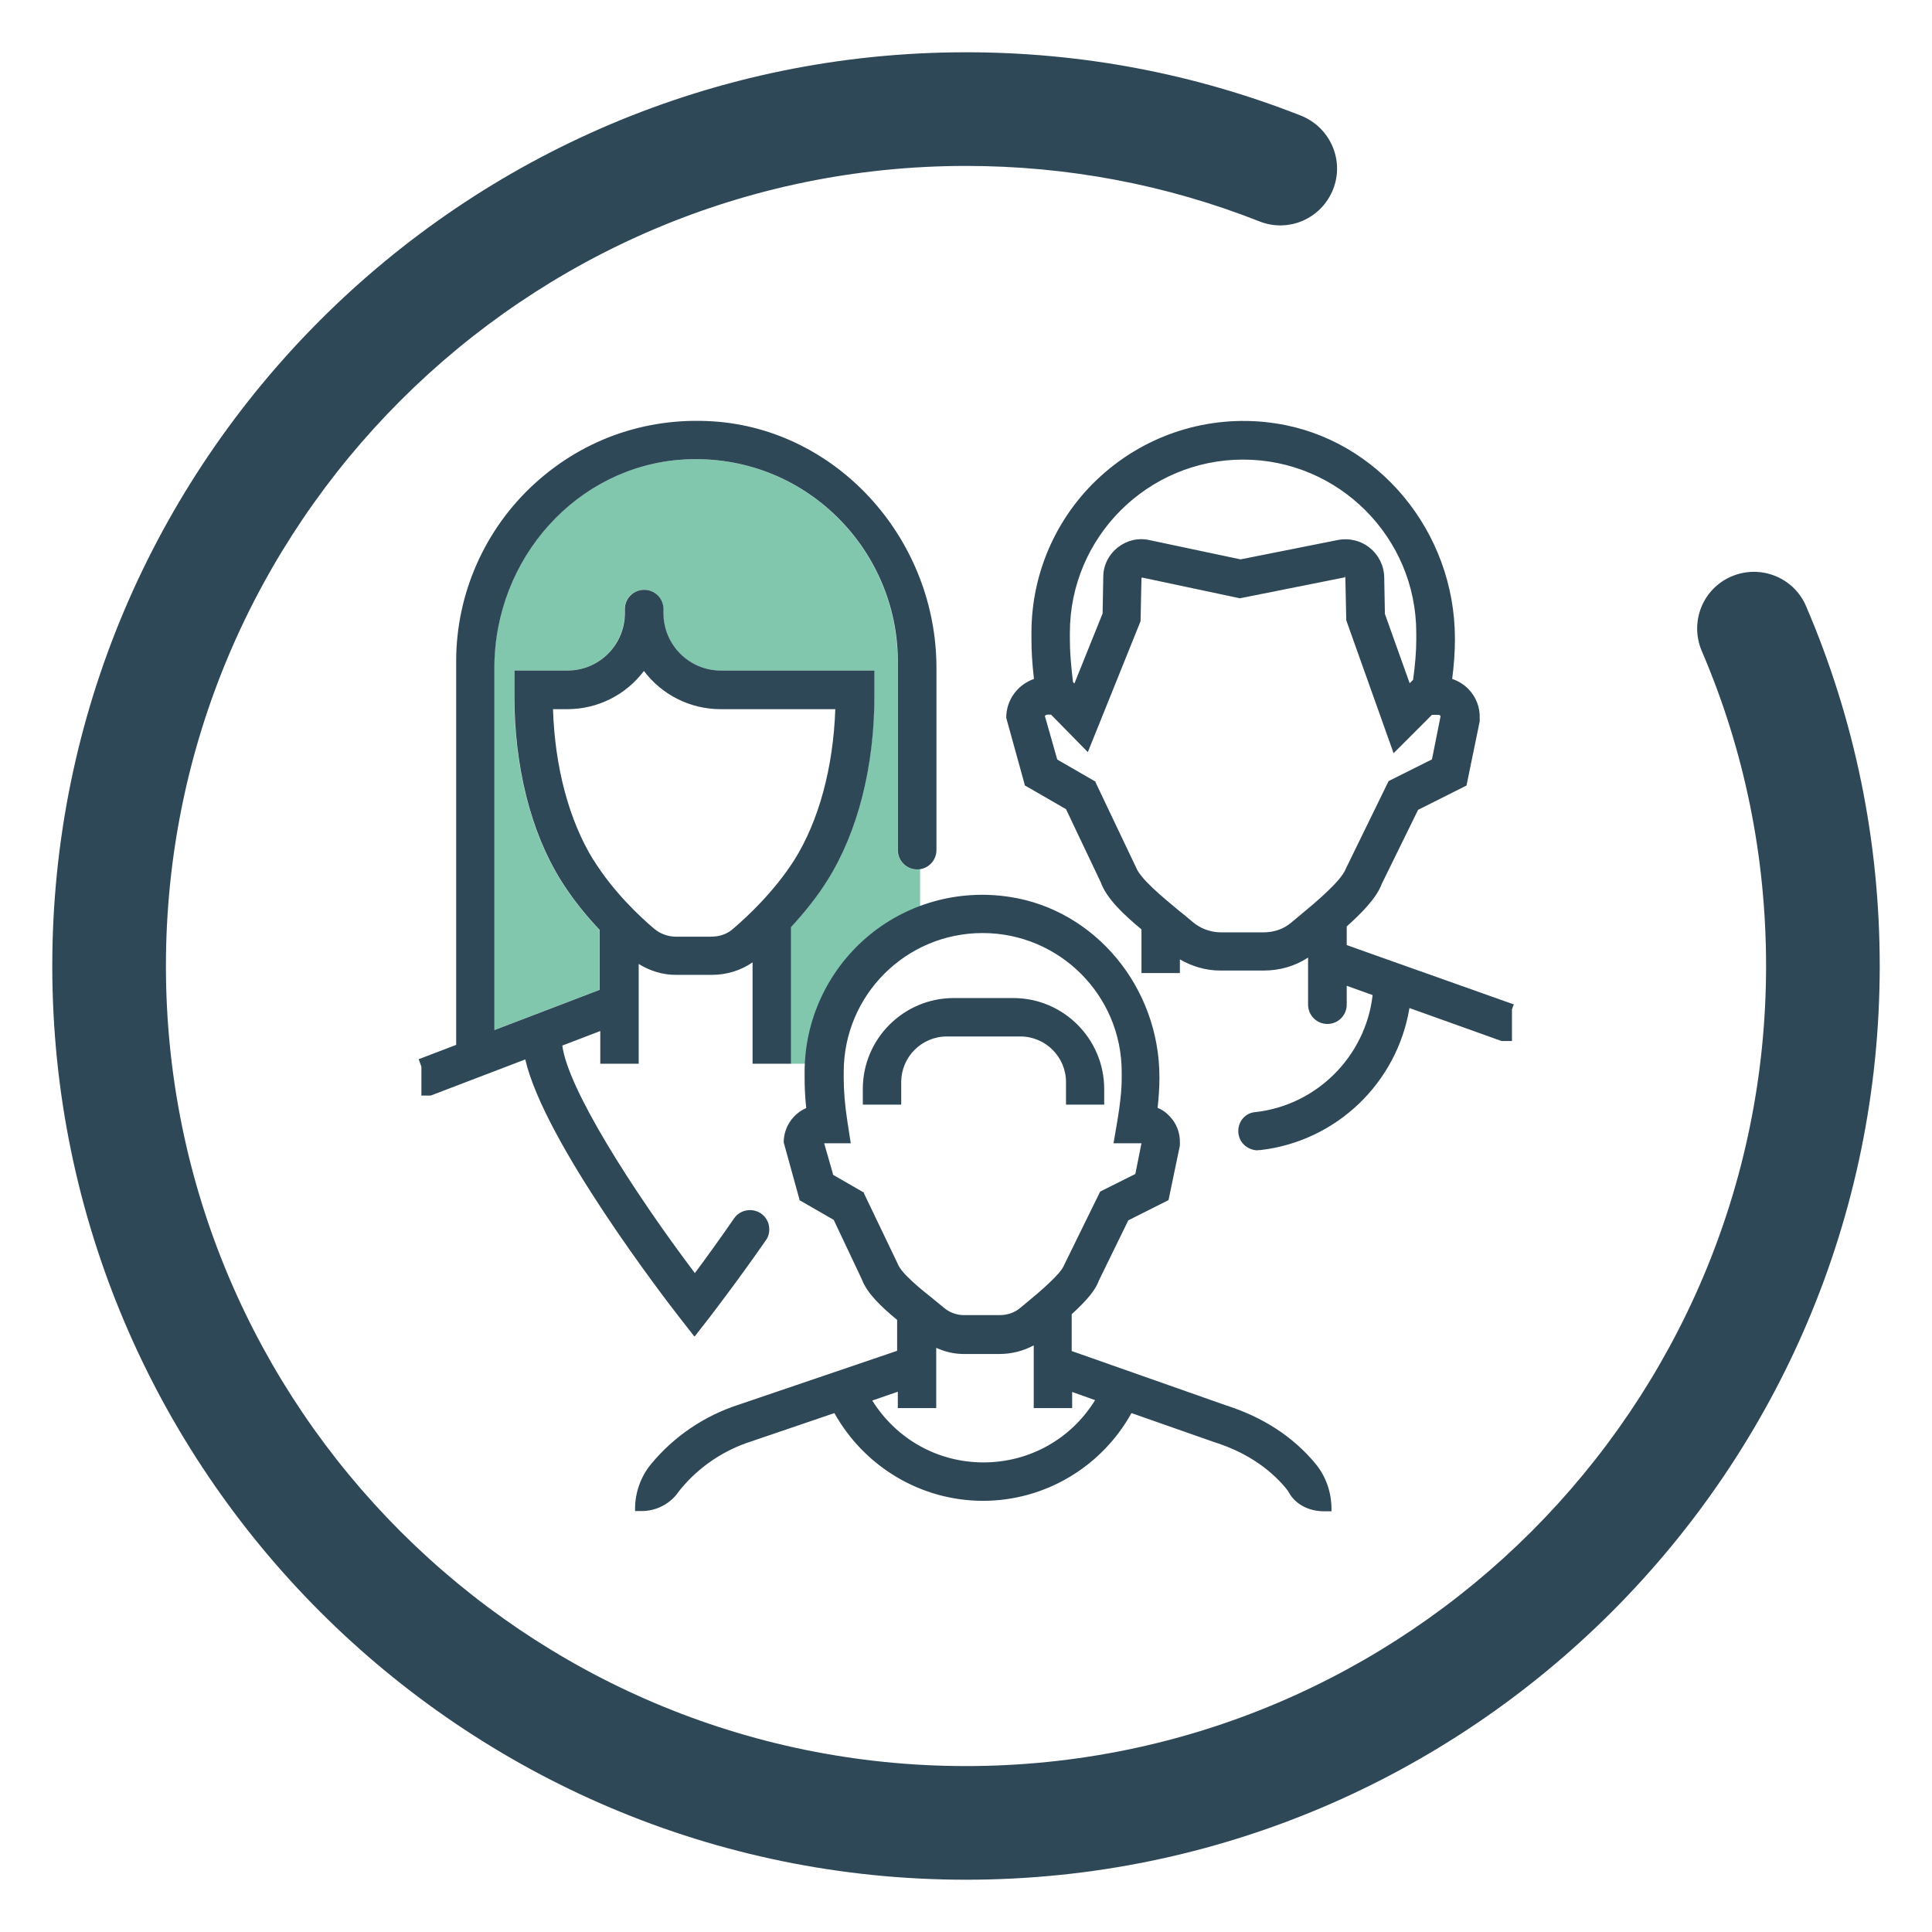
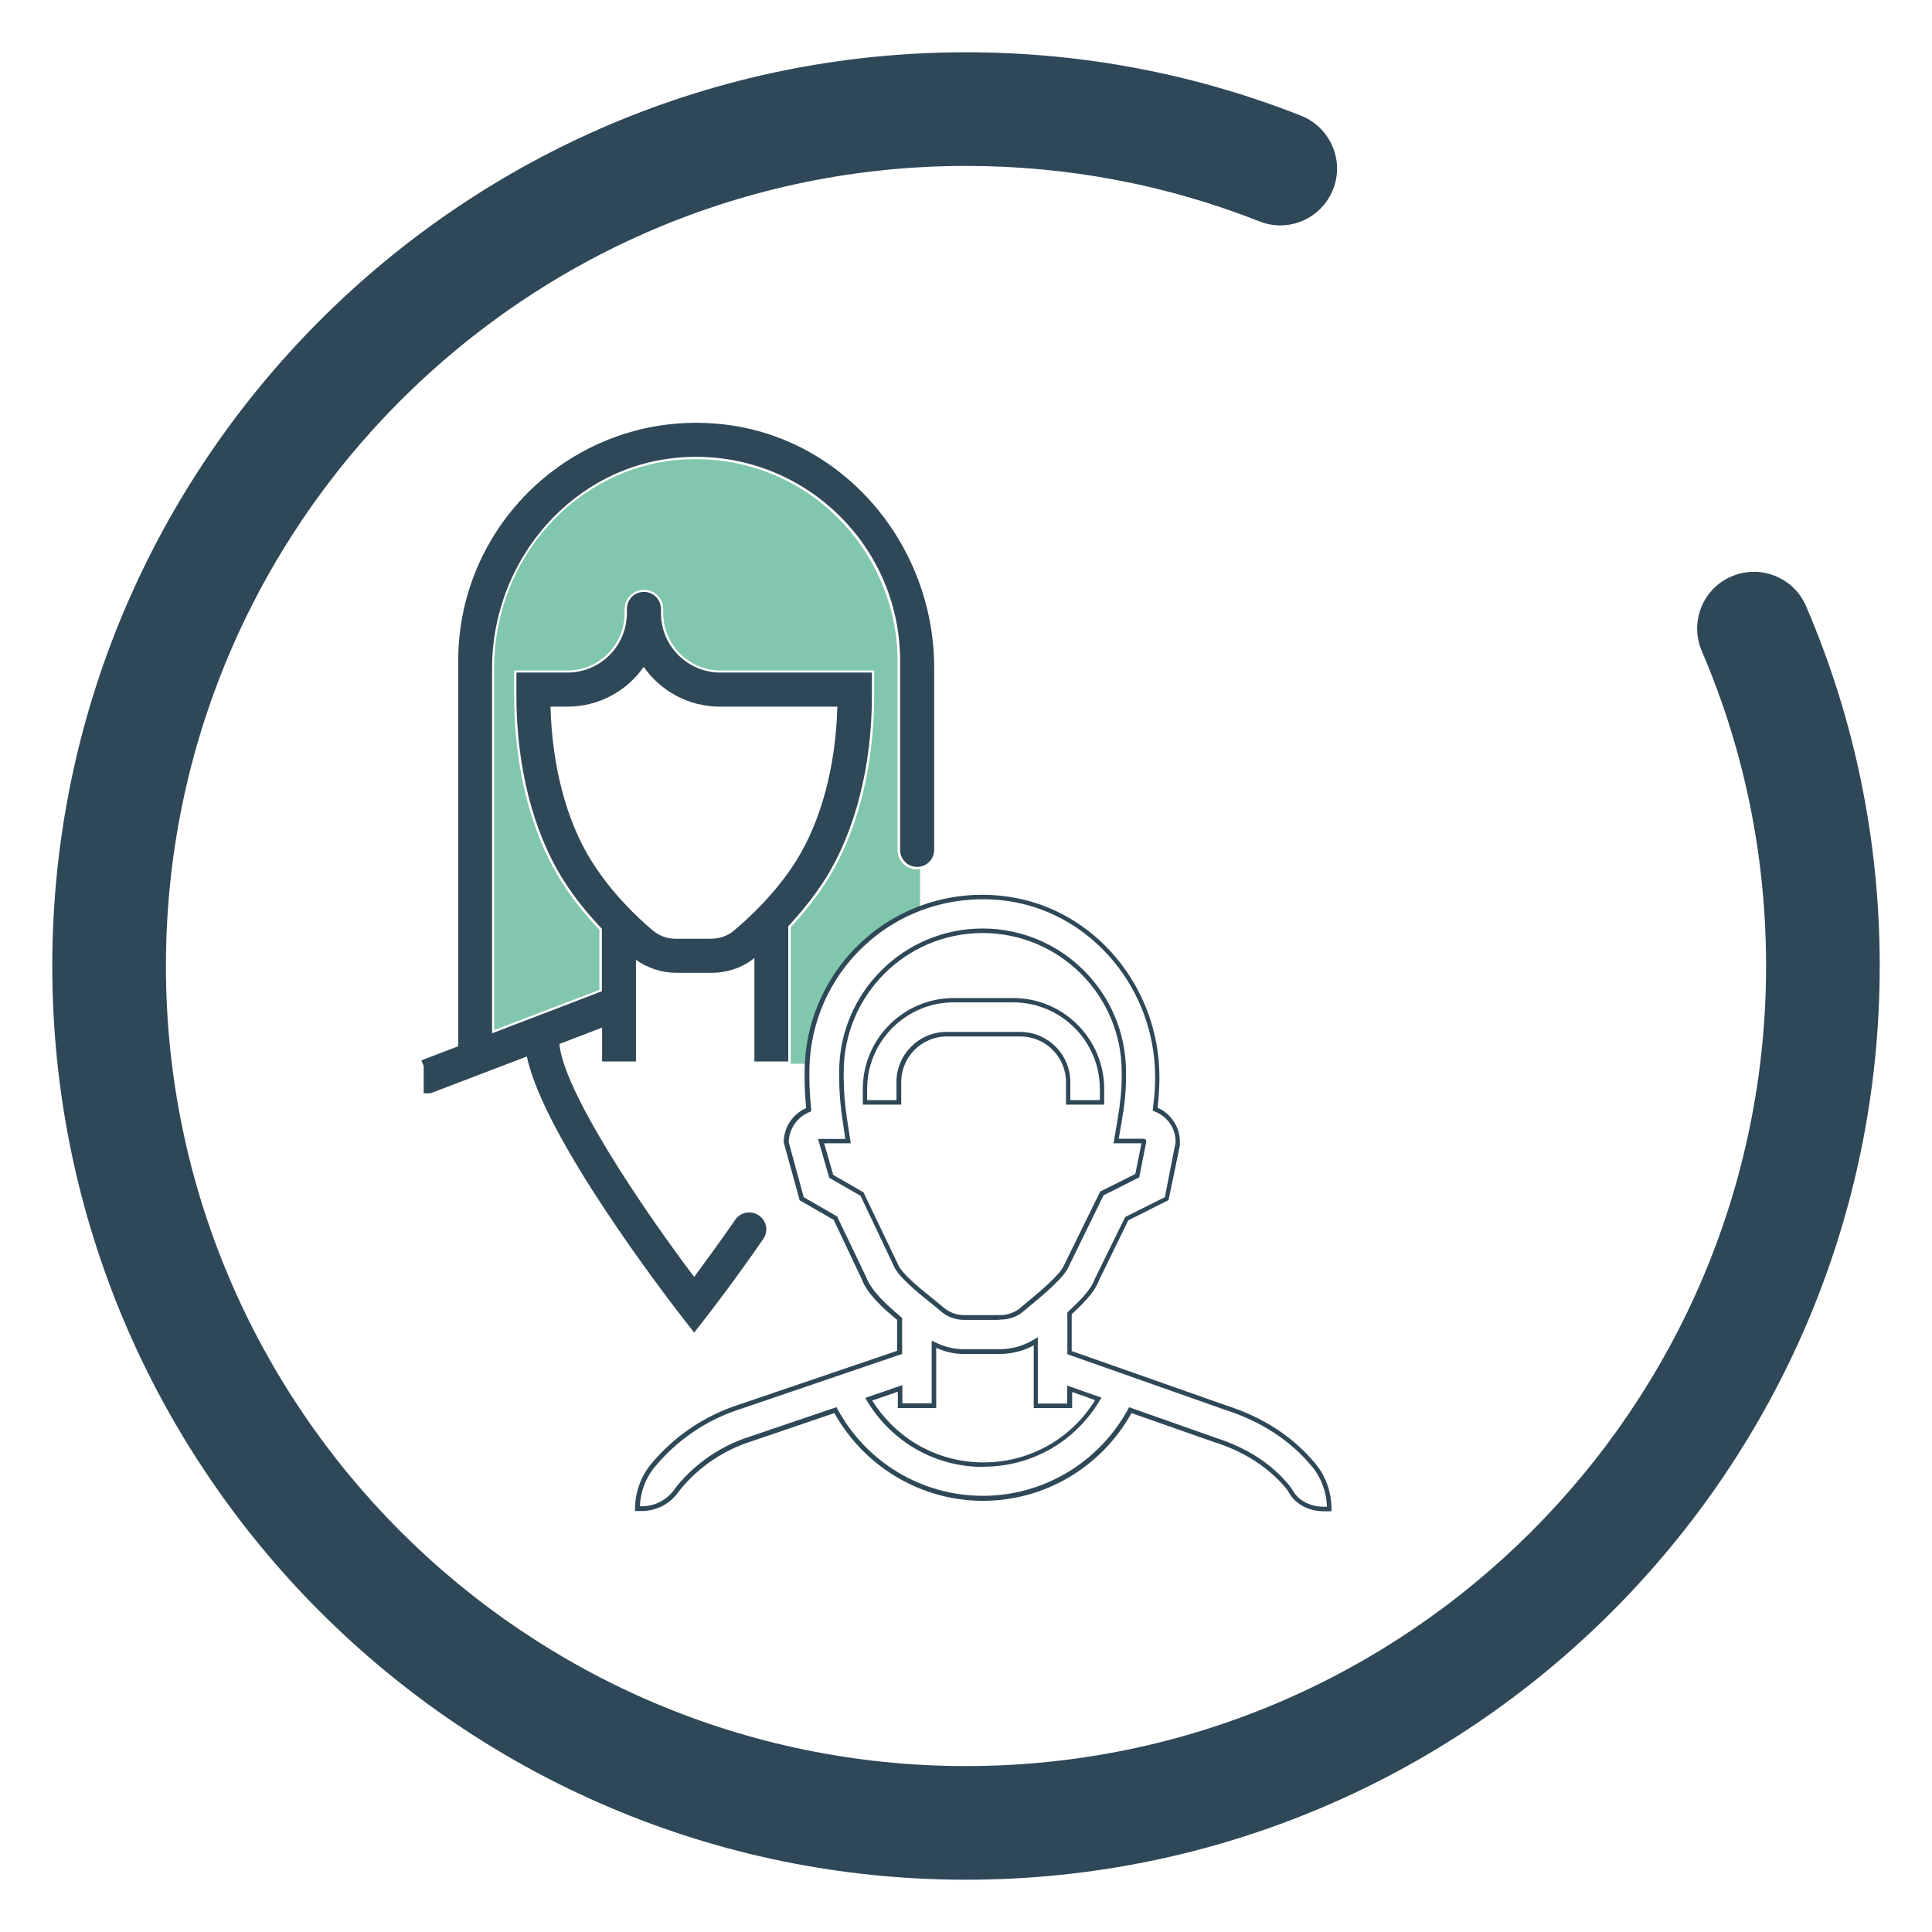
<svg xmlns="http://www.w3.org/2000/svg" width="85" height="85" viewBox="0 0 85 85" fill="none">
  <g id="69">
    <g id="Group">
      <path id="Vector" d="M40.34 38.25C39.87 38.25 39.49 37.87 39.49 37.4V29.08C39.49 26.64 38.46 24.28 36.67 22.6C34.86 20.9 32.48 20.06 30.01 20.22C25.37 20.53 21.74 24.56 21.74 29.39V45.32L26.37 43.55V40.91C25.69 40.19 25.11 39.45 24.66 38.72C23.34 36.6 22.62 33.72 22.62 30.61V29.5H24.96C26.35 29.5 27.48 28.37 27.48 26.98V26.8C27.48 26.33 27.86 25.95 28.33 25.95C28.8 25.95 29.18 26.33 29.18 26.8V26.98C29.18 28.37 30.31 29.5 31.7 29.5H38.46V30.61C38.46 33.72 37.73 36.6 36.4 38.72C35.96 39.42 35.42 40.11 34.79 40.79V46.8H35.45C35.55 44.67 36.52 42.67 38.15 41.26C38.85 40.66 39.64 40.2 40.48 39.89V38.22C40.48 38.22 40.4 38.25 40.35 38.25H40.34Z" fill="#81C7AD" />
      <g id="Group_2">
        <g id="Group_3">
          <path id="Vector_2" d="M18.63 48.1H18.94L23.18 46.48C23.92 50.03 29.3 57.03 29.95 57.87L30.54 58.63L31.13 57.87C31.13 57.87 32.27 56.41 33.58 54.51C33.82 54.17 33.73 53.7 33.38 53.47C33.04 53.24 32.58 53.33 32.35 53.66C31.64 54.69 30.98 55.58 30.54 56.18C28.03 52.85 24.8 47.96 24.61 45.93L26.49 45.21V46.7H27.98V42.23C28.48 42.58 29.08 42.79 29.71 42.8H31.3C32 42.8 32.67 42.57 33.19 42.15V46.7H34.68V40.75C35.24 40.15 35.81 39.45 36.31 38.67C37.63 36.56 38.36 33.7 38.36 30.61V29.59H31.7C30.25 29.59 29.08 28.42 29.08 26.97V26.79C29.08 26.38 28.75 26.04 28.33 26.04C27.92 26.04 27.58 26.37 27.58 26.79V26.97C27.58 28.42 26.41 29.59 24.96 29.59H22.72V30.61C22.72 33.69 23.44 36.55 24.75 38.66C25.27 39.5 25.89 40.24 26.48 40.86V43.61L21.65 45.46V29.39C21.65 24.61 25.25 20.44 30.01 20.12C35.24 19.77 39.6 23.92 39.6 29.07V37.39C39.6 37.8 39.93 38.14 40.35 38.14C40.76 38.14 41.1 37.81 41.1 37.39V29.38C41.1 23.93 37.06 19.16 31.64 18.65C25.42 18.06 20.16 22.96 20.16 29.07V46.03L18.54 46.65L18.64 46.9V48.09L18.63 48.1ZM26.02 37.88C24.92 36.11 24.29 33.72 24.22 31.09H24.96C26.35 31.09 27.58 30.4 28.32 29.34C29.06 30.4 30.29 31.09 31.68 31.09H36.84C36.77 33.71 36.13 36.11 35.03 37.87C34.15 39.28 32.93 40.41 32.28 40.95C32.01 41.18 31.66 41.3 31.25 41.3H29.7C29.34 41.3 28.98 41.16 28.71 40.93C28.07 40.39 26.88 39.27 26.02 37.87" fill="#2F4858" />
-           <path id="Vector_3" d="M30.54 58.79L29.87 57.93C29.26 57.15 23.94 50.23 23.11 46.61L18.95 48.2H18.54V46.93L18.42 46.6L20.07 45.97V29.08C20.07 26.12 21.33 23.27 23.53 21.27C25.76 19.24 28.64 18.29 31.65 18.56C37 19.06 41.2 23.82 41.2 29.39V37.4C41.2 37.87 40.82 38.25 40.35 38.25C39.88 38.25 39.5 37.87 39.5 37.4V29.08C39.5 26.64 38.47 24.28 36.68 22.6C34.87 20.9 32.49 20.06 30.02 20.22C25.38 20.53 21.75 24.56 21.75 29.39V45.32L26.38 43.55V40.91C25.7 40.19 25.13 39.46 24.67 38.72C23.35 36.6 22.63 33.72 22.63 30.61V29.5H24.97C26.36 29.5 27.49 28.37 27.49 26.98V26.8C27.49 26.33 27.87 25.95 28.34 25.95C28.81 25.95 29.19 26.33 29.19 26.8V26.98C29.19 28.37 30.32 29.5 31.71 29.5H38.47V30.61C38.47 33.72 37.74 36.6 36.41 38.72C35.98 39.41 35.43 40.11 34.8 40.79V46.8H33.11V42.34C32.59 42.7 31.96 42.89 31.32 42.89H29.73C29.16 42.89 28.6 42.72 28.1 42.41V46.8H26.41V45.36L24.74 46C24.98 47.89 27.81 52.35 30.57 56.01C31 55.44 31.62 54.58 32.3 53.6C32.56 53.22 33.09 53.13 33.47 53.38C33.66 53.51 33.79 53.7 33.83 53.93C33.87 54.15 33.83 54.38 33.7 54.56C32.38 56.46 31.25 57.91 31.24 57.93L30.57 58.79H30.54ZM23.25 46.34L23.27 46.46C24.01 50 29.41 57.02 30.02 57.81L30.53 58.47L31.04 57.81C31.04 57.81 32.18 56.35 33.49 54.46C33.59 54.32 33.62 54.15 33.59 53.98C33.56 53.81 33.46 53.66 33.32 53.56C33.03 53.36 32.63 53.44 32.43 53.73C31.7 54.78 31.04 55.68 30.61 56.25L30.53 56.36L30.45 56.25C27.82 52.77 24.69 47.98 24.5 45.95V45.87L26.58 45.07V46.6H27.87V42.03L28.03 42.14C28.53 42.49 29.11 42.68 29.7 42.69H31.29C31.96 42.69 32.61 42.47 33.12 42.06L33.28 41.93V46.59H34.57V40.7L34.6 40.67C35.24 39.99 35.78 39.29 36.22 38.6C37.53 36.51 38.25 33.67 38.25 30.6V29.68H31.69C30.19 29.68 28.97 28.46 28.97 26.96V26.78C28.97 26.42 28.68 26.13 28.32 26.13C27.96 26.13 27.67 26.42 27.67 26.78V26.96C27.67 28.46 26.45 29.68 24.95 29.68H22.81V30.6C22.81 33.67 23.52 36.51 24.82 38.6C25.28 39.34 25.85 40.07 26.53 40.79L26.56 40.82V43.68L26.5 43.71L21.53 45.61V29.39C21.53 24.45 25.24 20.34 29.98 20.02C32.52 19.85 34.94 20.71 36.79 22.45C38.62 24.16 39.67 26.58 39.67 29.08V37.4C39.67 37.76 39.96 38.05 40.32 38.05C40.68 38.05 40.97 37.76 40.97 37.4V29.39C40.97 23.93 36.85 19.26 31.6 18.76C28.66 18.48 25.82 19.42 23.63 21.41C21.47 23.37 20.23 26.17 20.23 29.08V46.11L20.17 46.14L18.64 46.72L18.71 46.91V48H18.9L23.23 46.34H23.25ZM31.29 41.41C31.29 41.41 31.27 41.41 31.26 41.41H29.71C29.32 41.41 28.95 41.27 28.65 41.02C28.01 40.48 26.81 39.35 25.94 37.94C24.84 36.17 24.2 33.74 24.13 31.1V31H24.97C26.27 31 27.5 30.36 28.25 29.29L28.33 29.17L28.41 29.29C29.16 30.36 30.39 31 31.69 31H36.95V31.1C36.88 33.74 36.23 36.16 35.12 37.93C34.23 39.35 33 40.49 32.35 41.04C32.06 41.29 31.7 41.41 31.29 41.41ZM26.11 37.83C26.97 39.22 28.15 40.33 28.78 40.86C29.04 41.08 29.37 41.2 29.71 41.21H31.26C31.64 41.21 31.96 41.11 32.22 40.89C32.86 40.35 34.07 39.22 34.95 37.83C36.03 36.11 36.66 33.76 36.75 31.2H31.69C30.37 31.2 29.12 30.57 28.33 29.52C27.53 30.58 26.29 31.2 24.97 31.2H24.33C24.41 33.76 25.04 36.11 26.11 37.84V37.83Z" fill="#2F4858" />
        </g>
        <g id="Group_4">
-           <path id="Vector_4" d="M46.98 35.52L48.52 38.78C48.78 39.48 49.54 40.19 50.32 40.84V42.71H51.81V42.03C52.36 42.39 53.01 42.59 53.68 42.6H55.54C55.54 42.6 55.57 42.6 55.58 42.6C56.34 42.6 57.05 42.36 57.63 41.94V44.2C57.63 44.61 57.96 44.95 58.38 44.95C58.79 44.95 59.13 44.62 59.13 44.2V43.22L60.48 43.7C60.2 46.49 57.99 48.72 55.21 49.02C54.84 49.06 54.57 49.38 54.57 49.76C54.57 50.21 54.97 50.56 55.42 50.5C58.76 50.12 61.42 47.52 61.92 44.21L66.08 45.69H66.41V44.39L66.46 44.24L59.14 41.64V40.7C59.84 40.08 60.47 39.43 60.69 38.84L62.3 35.55L64.42 34.49L64.98 31.72V31.59C65.01 31.13 64.84 30.7 64.52 30.37C64.31 30.16 64.05 30.01 63.77 29.93C63.86 29.28 63.9 28.68 63.9 28.15V28.08C63.9 23.49 60.65 19.41 56.12 18.72C50.41 17.86 45.48 22.27 45.48 27.82V28.14C45.48 28.68 45.53 29.29 45.6 29.93C44.89 30.14 44.37 30.79 44.37 31.57L45.17 34.47L46.98 35.52ZM46.97 27.83C46.97 23.57 50.43 20.11 54.69 20.11C58.95 20.11 62.41 23.57 62.41 27.83V28.15C62.41 28.68 62.36 29.29 62.26 29.95L61.97 30.24L60.82 27.03L60.79 25.4C60.79 24.92 60.56 24.47 60.19 24.17C59.82 23.87 59.33 23.75 58.86 23.85L54.57 24.71L50.53 23.86C50.07 23.76 49.59 23.88 49.22 24.17C48.85 24.46 48.63 24.91 48.63 25.38L48.6 27.01L47.3 30.25L47.11 30.06C47.02 29.37 46.96 28.72 46.96 28.15V27.83H46.97ZM46.08 31.35H46.29L47.83 32.92L50.09 27.3L50.12 25.39L50.22 25.31L54.56 26.22L59.15 25.3C59.15 25.3 59.23 25.3 59.25 25.32C59.27 25.34 59.29 25.37 59.3 25.41L59.34 27.28L61.36 32.95L62.96 31.34H63.31C63.38 31.34 63.42 31.37 63.45 31.4C63.47 31.42 63.49 31.45 63.5 31.5L63.1 33.47L61.18 34.43L59.31 38.24C59.1 38.8 57.98 39.73 57.24 40.35L56.88 40.65C56.52 40.95 56.06 41.11 55.55 41.1H53.69C53.22 41.1 52.76 40.92 52.41 40.62C52.23 40.46 52.02 40.3 51.81 40.12C51.13 39.57 50.11 38.73 49.9 38.19L48.13 34.45L46.44 33.47L45.88 31.49C45.91 31.4 45.99 31.34 46.09 31.34" fill="#2F4858" />
-           <path id="Vector_5" d="M55.34 50.61C55.13 50.61 54.92 50.53 54.76 50.39C54.58 50.23 54.48 50.01 54.48 49.76C54.48 49.33 54.79 48.97 55.21 48.93C57.92 48.64 60.08 46.48 60.39 43.78L59.25 43.37V44.2C59.25 44.67 58.87 45.05 58.4 45.05C57.93 45.05 57.55 44.67 57.55 44.2V42.13C56.97 42.51 56.3 42.7 55.59 42.7H53.68C53.06 42.7 52.45 42.52 51.91 42.21V42.81H50.22V40.89C49.44 40.24 48.69 39.54 48.43 38.82L46.9 35.6L45.08 34.55V34.51L44.27 31.58C44.27 30.8 44.76 30.13 45.49 29.87C45.41 29.19 45.38 28.62 45.38 28.15V27.83C45.38 25.12 46.56 22.54 48.63 20.77C50.69 19 53.43 18.21 56.14 18.63C60.62 19.31 64.01 23.38 64.01 28.09V28.16C64.01 28.67 63.97 29.25 63.89 29.87C64.16 29.96 64.4 30.11 64.6 30.31C64.94 30.66 65.12 31.12 65.1 31.6V31.74L64.52 34.56L64.48 34.58L62.39 35.63L60.79 38.89C60.55 39.54 59.85 40.22 59.25 40.76V41.58L66.6 44.19L66.52 44.41V45.8H66.06L62.01 44.35C61.46 47.66 58.78 50.22 55.44 50.6C55.41 50.6 55.37 50.6 55.34 50.6V50.61ZM59.04 43.09L60.6 43.64V43.72C60.31 46.55 58.05 48.82 55.23 49.13C54.92 49.16 54.68 49.44 54.68 49.77C54.68 49.95 54.76 50.13 54.9 50.25C55.04 50.38 55.23 50.44 55.42 50.42C58.7 50.04 61.34 47.49 61.83 44.22L61.85 44.1L66.11 45.62H66.32V44.38L66.34 44.33L59.05 41.74V40.69L59.08 40.66C59.66 40.14 60.37 39.46 60.6 38.83L62.23 35.5L62.26 35.48L64.34 34.44L64.9 31.6C64.91 31.18 64.75 30.77 64.45 30.46C64.26 30.26 64.02 30.13 63.75 30.05L63.67 30.03V29.95C63.77 29.3 63.81 28.7 63.81 28.18V28.11C63.81 23.5 60.5 19.51 56.11 18.85C53.45 18.45 50.78 19.21 48.76 20.95C46.74 22.69 45.58 25.21 45.58 27.86V28.18C45.58 28.67 45.62 29.25 45.7 29.96V30.04L45.63 30.06C44.94 30.26 44.47 30.88 44.47 31.59L45.26 34.44L47.06 35.48V35.51L48.62 38.77C48.88 39.47 49.66 40.19 50.39 40.8L50.43 40.83V42.64H51.72V41.88L51.87 41.98C52.42 42.34 53.05 42.53 53.68 42.53H55.58C56.3 42.53 56.99 42.31 57.58 41.89L57.74 41.78V44.24C57.74 44.6 58.03 44.89 58.39 44.89C58.75 44.89 59.04 44.6 59.04 44.24V43.12V43.09ZM53.7 41.21C53.2 41.21 52.73 41.03 52.35 40.71C52.17 40.55 51.96 40.39 51.75 40.21C51.06 39.65 50.02 38.8 49.81 38.24L48.06 34.53L46.36 33.55V33.51L45.78 31.5V31.47C45.83 31.34 45.96 31.25 46.09 31.25H46.35L46.38 31.28L47.81 32.74L50.01 27.28L50.04 25.34L50.22 25.2L54.59 26.12L59.16 25.21C59.22 25.2 59.29 25.21 59.34 25.25C59.39 25.29 59.42 25.35 59.42 25.42L59.46 27.27L61.42 32.78L62.94 31.25H63.33C63.41 31.25 63.48 31.28 63.54 31.34C63.57 31.37 63.6 31.42 63.62 31.49V31.51V31.53L63.22 33.55L63.18 33.57L61.29 34.52L59.44 38.3C59.22 38.88 58.09 39.82 57.34 40.44L56.98 40.74C56.61 41.05 56.14 41.21 55.62 41.21C55.61 41.21 55.6 41.21 55.59 41.21H53.73H53.7ZM46.52 33.42L48.2 34.39V34.42L49.98 38.16C50.18 38.68 51.19 39.5 51.85 40.05C52.08 40.23 52.28 40.4 52.47 40.56C52.81 40.85 53.24 41.01 53.69 41.02H55.55C55.55 41.02 55.57 41.02 55.58 41.02C56.06 41.02 56.48 40.87 56.81 40.59L57.17 40.29C57.86 39.72 59.01 38.76 59.21 38.22L61.09 34.37L61.12 34.35L63 33.41L63.38 31.51C63.38 31.51 63.37 31.49 63.36 31.48C63.34 31.46 63.32 31.45 63.3 31.45H63L61.31 33.14L61.26 32.99L59.23 27.29L59.19 25.42L59.15 25.3L59.17 25.4L54.56 26.32H54.54L50.25 25.41L50.22 25.43L50.18 27.33L47.86 33.09L46.24 31.44H46.07C46.07 31.44 45.99 31.46 45.97 31.5L46.51 33.4L46.52 33.42ZM47.34 30.43L47.02 30.11V30.08C46.92 29.32 46.87 28.69 46.87 28.16V27.84C46.87 23.53 50.38 20.02 54.69 20.02C59 20.02 62.51 23.53 62.51 27.84V28.16C62.51 28.69 62.46 29.3 62.36 29.97V30L61.93 30.42L60.72 27.02L60.69 25.4C60.69 24.95 60.48 24.53 60.13 24.25C59.78 23.97 59.32 23.86 58.88 23.95L54.57 24.81H54.55L50.51 23.95C50.07 23.86 49.63 23.97 49.28 24.24C48.93 24.52 48.73 24.93 48.73 25.37L48.7 27.04L47.34 30.42V30.43ZM47.21 30.01L47.27 30.07L48.51 26.99L48.54 25.37C48.54 24.87 48.78 24.4 49.17 24.09C49.56 23.78 50.07 23.65 50.56 23.76L54.58 24.61L58.85 23.76C59.35 23.66 59.86 23.78 60.26 24.1C60.66 24.42 60.89 24.89 60.9 25.4L60.93 27.01L62.02 30.06L62.17 29.91C62.26 29.26 62.31 28.67 62.31 28.16V27.84C62.31 23.64 58.89 20.22 54.69 20.22C50.49 20.22 47.07 23.64 47.07 27.84V28.16C47.07 28.68 47.12 29.29 47.21 30.03V30.01Z" fill="#2F4858" />
-         </g>
+           </g>
        <g id="Group_5">
-           <path id="Vector_6" d="M35.52 47.18V47.44C35.52 47.86 35.55 48.32 35.6 48.82C35.02 49.04 34.61 49.6 34.61 50.26L35.29 52.73L36.79 53.6L38.04 56.23C38.27 56.85 38.94 57.46 39.61 58.02V59.5L32.6 61.89C31.09 62.37 29.76 63.27 28.75 64.5C28.32 65.03 28.08 65.7 28.08 66.39H28.27C28.89 66.39 29.48 66.08 29.82 65.56C29.85 65.52 29.87 65.48 29.9 65.45C30.72 64.45 31.81 63.71 33.07 63.31L36.79 62.04C38.08 64.44 40.54 65.92 43.28 65.92C46.02 65.92 48.47 64.43 49.77 62.03L53.46 63.33C54.81 63.76 55.89 64.46 56.67 65.39C56.73 65.46 56.77 65.53 56.82 65.6C57.1 66.11 57.69 66.36 58.27 66.36H58.51C58.51 65.65 58.27 64.96 57.82 64.43C56.86 63.27 55.54 62.41 53.93 61.9L47.07 59.49V57.76C47.66 57.22 48.11 56.74 48.28 56.27L49.59 53.6L51.35 52.72L51.82 50.38V50.25C51.85 49.84 51.69 49.45 51.41 49.15C51.25 48.99 51.06 48.86 50.85 48.78C50.91 48.29 50.94 47.83 50.94 47.41V47.36C50.94 43.52 48.22 40.11 44.43 39.53C39.65 38.81 35.53 42.5 35.53 47.15M48.32 61.54C47.26 63.33 45.37 64.44 43.26 64.44C41.15 64.44 39.27 63.34 38.21 61.56L39.59 61.09V61.85H41.08V59.15C41.48 59.35 41.93 59.47 42.39 59.47H43.96C44.54 59.47 45.09 59.31 45.57 59.01V61.85H47.06V61.1L48.32 61.54ZM43.23 40.97C46.66 40.97 49.44 43.76 49.44 47.18V47.44C49.44 47.98 49.38 48.62 49.25 49.33L49.1 50.2H50.33L50.03 51.72L48.47 52.5L46.91 55.69C46.75 56.12 45.81 56.9 45.25 57.37L44.95 57.62C44.68 57.85 44.33 57.96 43.94 57.96H42.41C42.05 57.96 41.71 57.83 41.44 57.6C41.29 57.47 41.12 57.33 40.94 57.19C40.43 56.77 39.57 56.07 39.41 55.65L37.94 52.54L36.56 51.74L36.12 50.21H37.31L37.18 49.35C37.07 48.64 37.02 48 37.02 47.44V47.18C37.02 43.75 39.81 40.97 43.23 40.97Z" fill="#2F4858" />
          <path id="Vector_7" d="M58.59 66.49H58.25C57.58 66.49 56.99 66.18 56.71 65.67C56.67 65.6 56.62 65.53 56.57 65.47C55.8 64.55 54.74 63.86 53.4 63.44L49.78 62.17C48.46 64.55 45.96 66.03 43.25 66.03C40.54 66.03 38.04 64.55 36.71 62.17L33.07 63.41C31.84 63.8 30.76 64.53 29.95 65.51C29.92 65.54 29.9 65.58 29.87 65.61C29.51 66.15 28.89 66.48 28.23 66.48H27.94V66.38C27.94 65.67 28.19 64.97 28.63 64.43C29.65 63.19 31 62.28 32.53 61.79L39.47 59.43V58.07C38.79 57.51 38.14 56.9 37.91 56.27L36.68 53.67L35.17 52.8V52.76L34.48 50.26C34.48 49.61 34.87 49.01 35.47 48.75C35.42 48.28 35.4 47.84 35.4 47.44V47.17C35.4 44.9 36.39 42.74 38.12 41.25C39.85 39.76 42.15 39.11 44.42 39.46C48.18 40.03 51.01 43.44 51.01 47.39V47.44C51.01 47.84 50.98 48.27 50.93 48.74C51.13 48.82 51.3 48.94 51.45 49.1C51.76 49.42 51.92 49.83 51.91 50.27V50.4L51.41 52.8L51.37 52.82L49.64 53.69L48.35 56.33C48.2 56.75 47.84 57.19 47.15 57.82V59.44L53.94 61.83C55.57 62.35 56.89 63.21 57.87 64.39C58.33 64.94 58.58 65.65 58.58 66.39V66.49H58.59ZM49.7 61.92L53.47 63.25C54.84 63.69 55.94 64.39 56.72 65.35C56.78 65.42 56.83 65.49 56.88 65.58C57.13 66.02 57.65 66.29 58.24 66.29H58.38C58.36 65.64 58.13 65.01 57.72 64.52C56.77 63.37 55.48 62.53 53.88 62.02L46.96 59.58V57.74L46.99 57.71C47.66 57.1 48.03 56.66 48.17 56.26L49.5 53.55L49.53 53.53L51.25 52.67L51.72 50.26C51.73 49.88 51.59 49.52 51.32 49.24C51.17 49.09 50.99 48.97 50.8 48.9L50.72 48.87V48.79C50.79 48.3 50.82 47.84 50.82 47.43V47.38C50.82 43.53 48.06 40.21 44.4 39.65C42.18 39.32 39.94 39.95 38.26 41.4C36.57 42.85 35.61 44.95 35.61 47.17V47.44C35.61 47.85 35.64 48.31 35.69 48.81V48.89L35.63 48.92C35.08 49.13 34.71 49.67 34.7 50.25L35.36 52.67L36.85 53.53V53.56L38.11 56.19C38.34 56.8 38.99 57.39 39.65 57.95L39.69 57.98V59.57L39.62 59.59L32.61 61.98C31.11 62.45 29.8 63.34 28.8 64.55C28.4 65.03 28.18 65.64 28.15 66.27H28.23C28.82 66.27 29.37 65.98 29.7 65.49C29.73 65.45 29.76 65.41 29.79 65.37C30.63 64.35 31.74 63.6 33 63.2L36.8 61.91L36.84 61.98C38.11 64.34 40.57 65.81 43.24 65.81C45.91 65.81 48.36 64.34 49.64 61.98L49.68 61.9L49.7 61.92ZM43.27 64.54C41.15 64.54 39.23 63.45 38.13 61.61L38.07 61.5L39.7 60.94V61.74H40.99V58.98L41.13 59.05C41.54 59.25 41.97 59.36 42.39 59.36H43.96C44.51 59.36 45.05 59.21 45.51 58.92L45.66 58.83V61.75H46.95V60.96L48.46 61.49L48.4 61.59C47.31 63.43 45.39 64.53 43.26 64.53L43.27 64.54ZM38.37 61.61C39.44 63.32 41.26 64.34 43.27 64.34C45.28 64.34 47.12 63.32 48.18 61.6L47.17 61.24V61.95H45.48V59.19C45.02 59.44 44.5 59.57 43.97 59.57H42.4C41.99 59.57 41.59 59.48 41.19 59.3V61.95H39.5V61.23L38.37 61.62V61.61ZM43.96 58.07H43.94H42.41C42.03 58.07 41.66 57.93 41.38 57.68C41.23 57.55 41.06 57.41 40.88 57.27C40.36 56.85 39.49 56.14 39.32 55.69L37.86 52.61L36.47 51.81V51.77L35.99 50.11H37.19L37.08 49.36C36.97 48.64 36.92 47.99 36.92 47.43V47.16C36.92 43.68 39.75 40.85 43.23 40.85C46.71 40.85 49.54 43.68 49.54 47.16V47.43C49.54 47.98 49.48 48.62 49.35 49.34L49.22 50.1H50.36L50.43 50.17V50.24L50.12 51.8L50.08 51.82L48.55 52.59L47.01 55.74C46.84 56.18 45.89 56.98 45.32 57.45L45.02 57.7C44.74 57.94 44.38 58.06 43.97 58.06L43.96 58.07ZM36.64 51.68L38.01 52.47V52.5L39.5 55.61C39.65 56.02 40.53 56.73 41.01 57.11C41.19 57.26 41.36 57.4 41.51 57.52C41.76 57.74 42.08 57.86 42.42 57.86H43.97C44.33 57.86 44.64 57.75 44.89 57.54L45.19 57.29C45.71 56.86 46.67 56.06 46.82 55.65L48.4 52.43L48.43 52.41L49.95 51.65L50.22 50.3H48.99L49.16 49.31C49.28 48.6 49.35 47.97 49.35 47.43V47.16C49.35 43.79 46.61 41.05 43.23 41.05C39.85 41.05 37.12 43.79 37.12 47.16V47.43C37.12 47.98 37.17 48.62 37.28 49.33L37.43 50.3H36.26L36.65 51.66L36.64 51.68Z" fill="#2F4858" />
        </g>
        <g id="Group_6">
-           <path id="Vector_8" d="M41.66 45.5H44.89C46.05 45.5 47 46.44 47 47.61V48.5H48.49V47.91C48.49 45.75 46.74 44.01 44.59 44.01H41.97C39.81 44.01 38.07 45.76 38.07 47.91V48.5H39.56V47.61C39.56 46.45 40.5 45.5 41.67 45.5H41.66Z" fill="#2F4858" />
          <path id="Vector_9" d="M48.59 48.6H46.9V47.61C46.9 46.5 46 45.6 44.89 45.6H41.66C40.55 45.6 39.65 46.5 39.65 47.61V48.6H37.96V47.91C37.96 45.7 39.76 43.91 41.96 43.91H44.58C46.79 43.91 48.58 45.71 48.58 47.91V48.6H48.59ZM47.1 48.4H48.39V47.91C48.39 45.81 46.68 44.1 44.58 44.1H41.96C39.86 44.1 38.15 45.81 38.15 47.91V48.4H39.44V47.61C39.44 46.39 40.43 45.4 41.65 45.4H44.88C46.1 45.4 47.09 46.39 47.09 47.61V48.4H47.1Z" fill="#2F4858" />
        </g>
      </g>
    </g>
    <path id="Vector_10" d="M42.5 82.7C20.33 82.7 2.3 64.67 2.3 42.5C2.3 20.33 20.33 2.3 42.5 2.3C47.59 2.3 52.55 3.24 57.24 5.09C58.52 5.6 59.16 7.05 58.65 8.33C58.14 9.62 56.69 10.25 55.41 9.74C51.3 8.12 46.96 7.3 42.5 7.3C23.09 7.3 7.3 23.09 7.3 42.5C7.3 61.91 23.09 77.7 42.5 77.7C61.91 77.7 77.7 61.91 77.7 42.5C77.7 37.69 76.75 33.02 74.87 28.64C74.33 27.37 74.91 25.9 76.18 25.36C77.45 24.82 78.92 25.4 79.46 26.67C81.61 31.68 82.7 37.01 82.7 42.5C82.7 64.67 64.67 82.7 42.5 82.7Z" fill="#2F4858" />
  </g>
</svg>